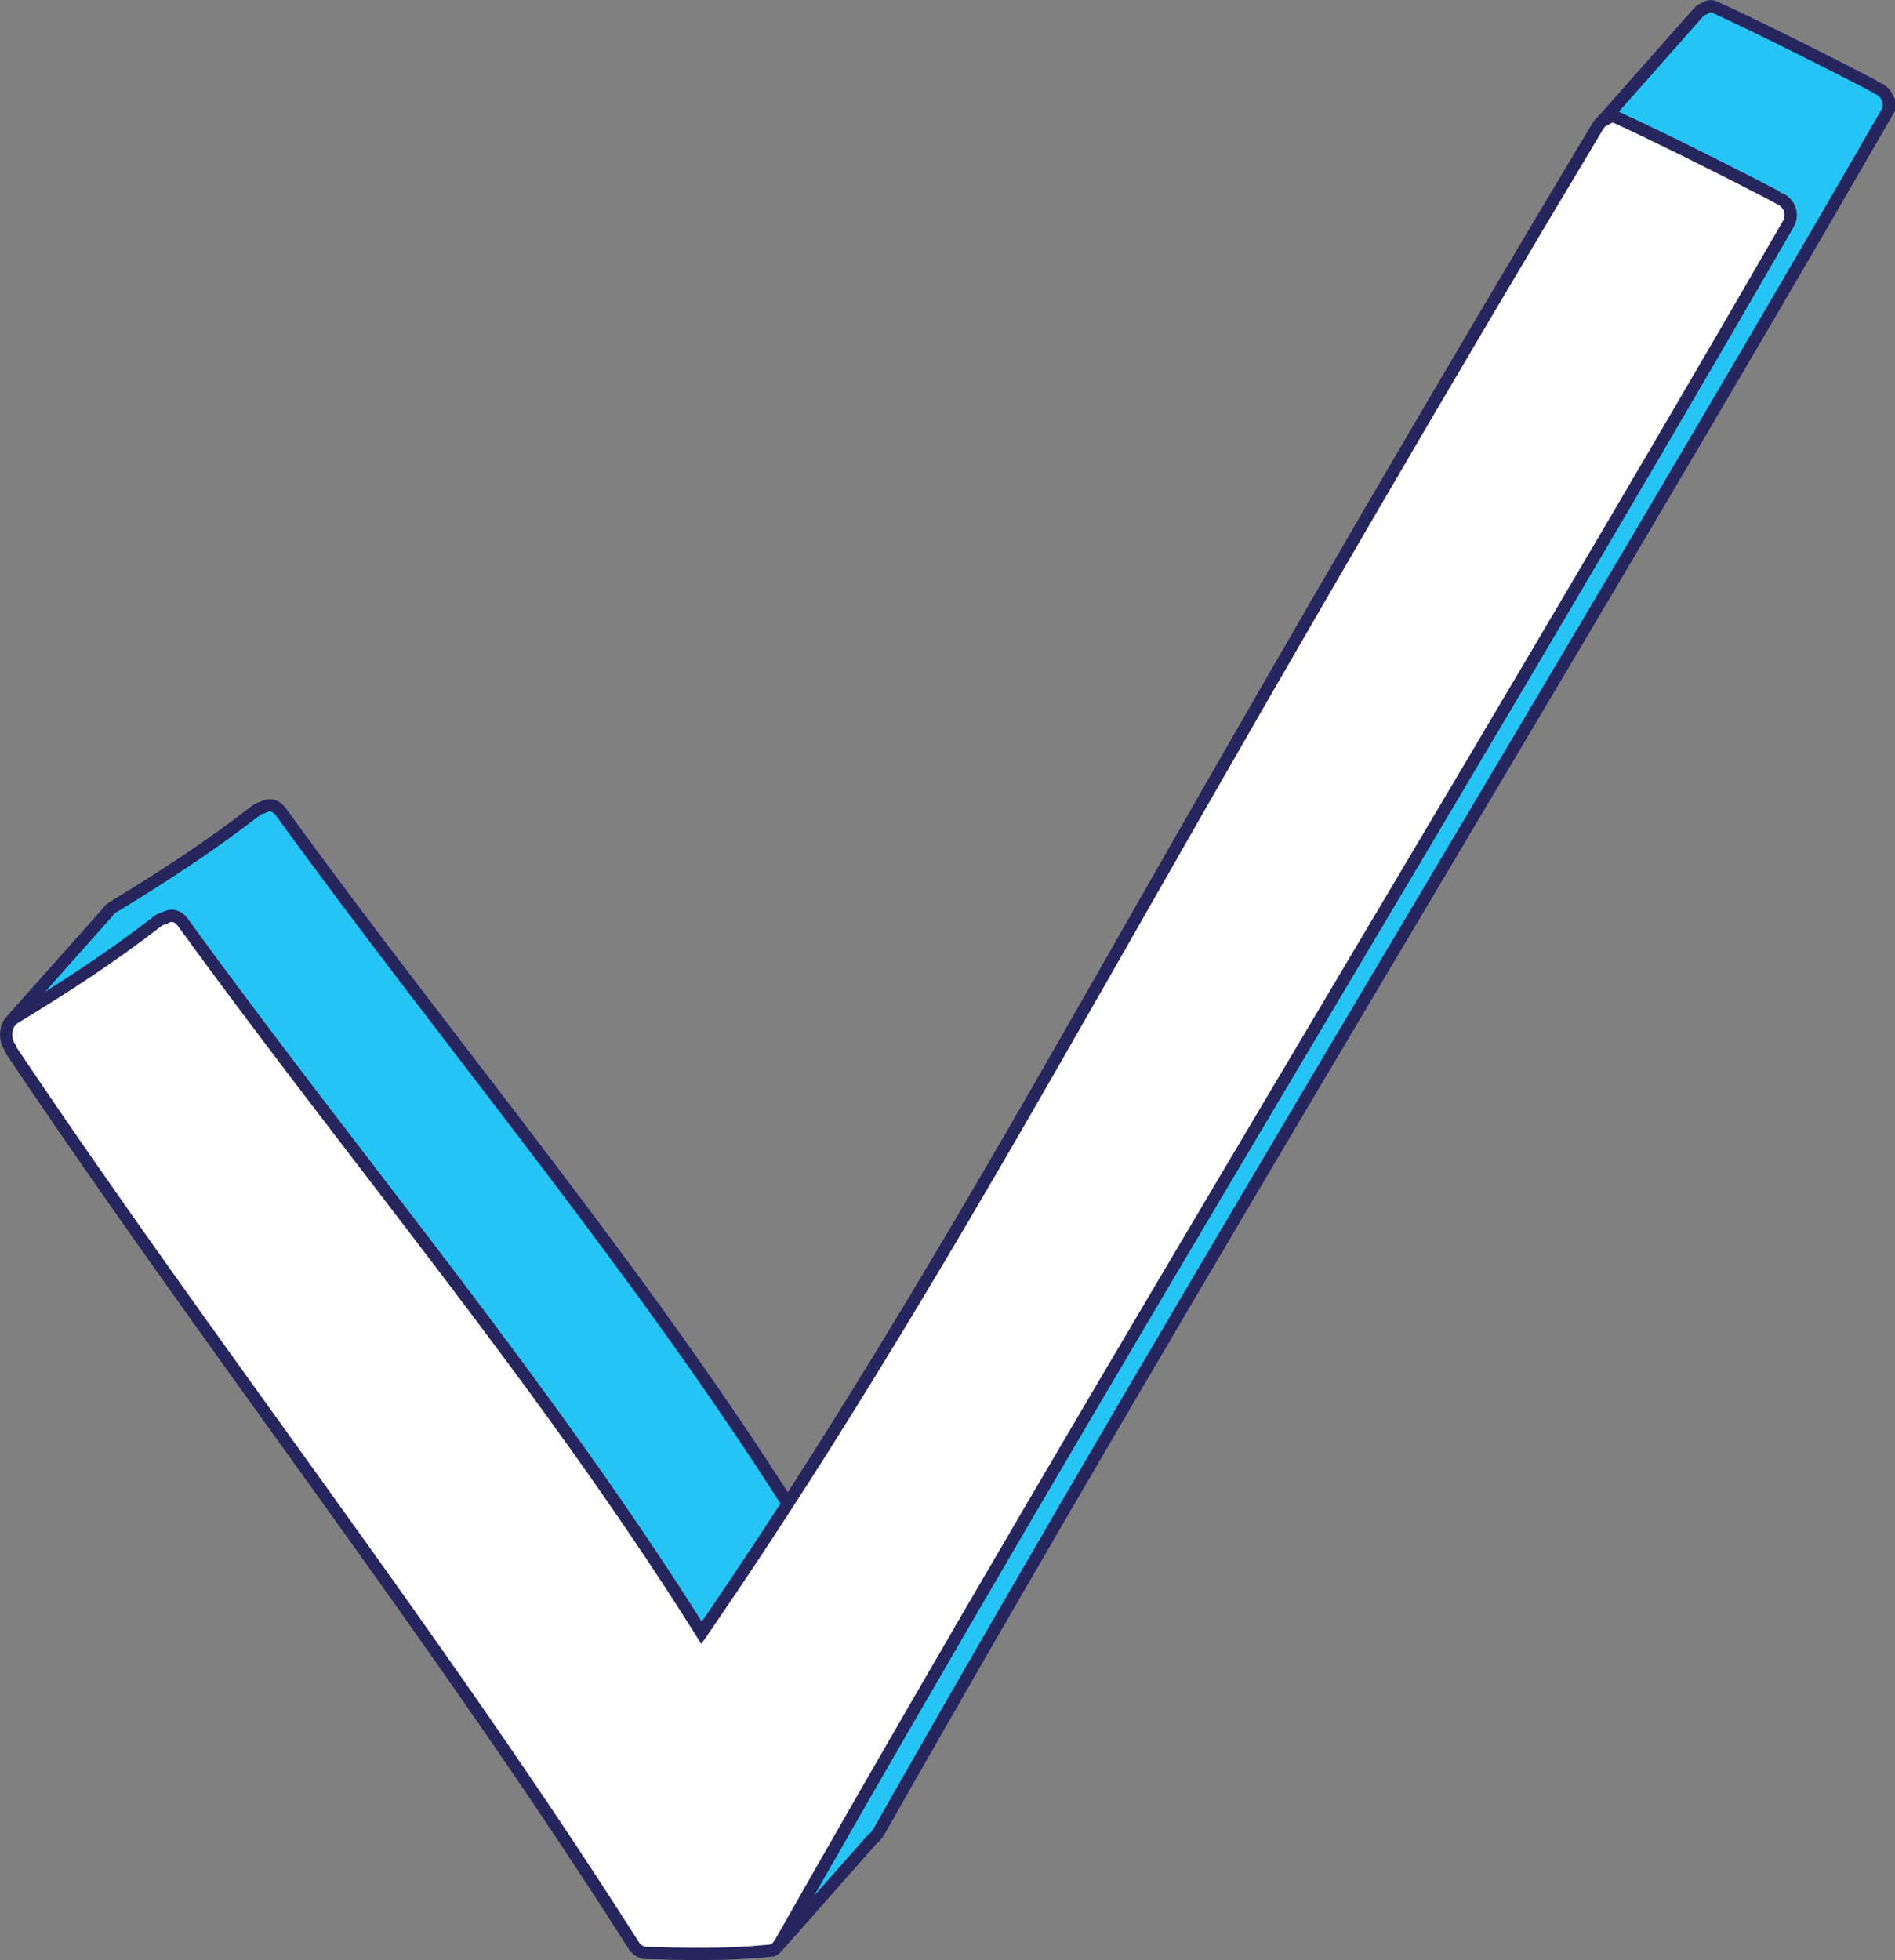
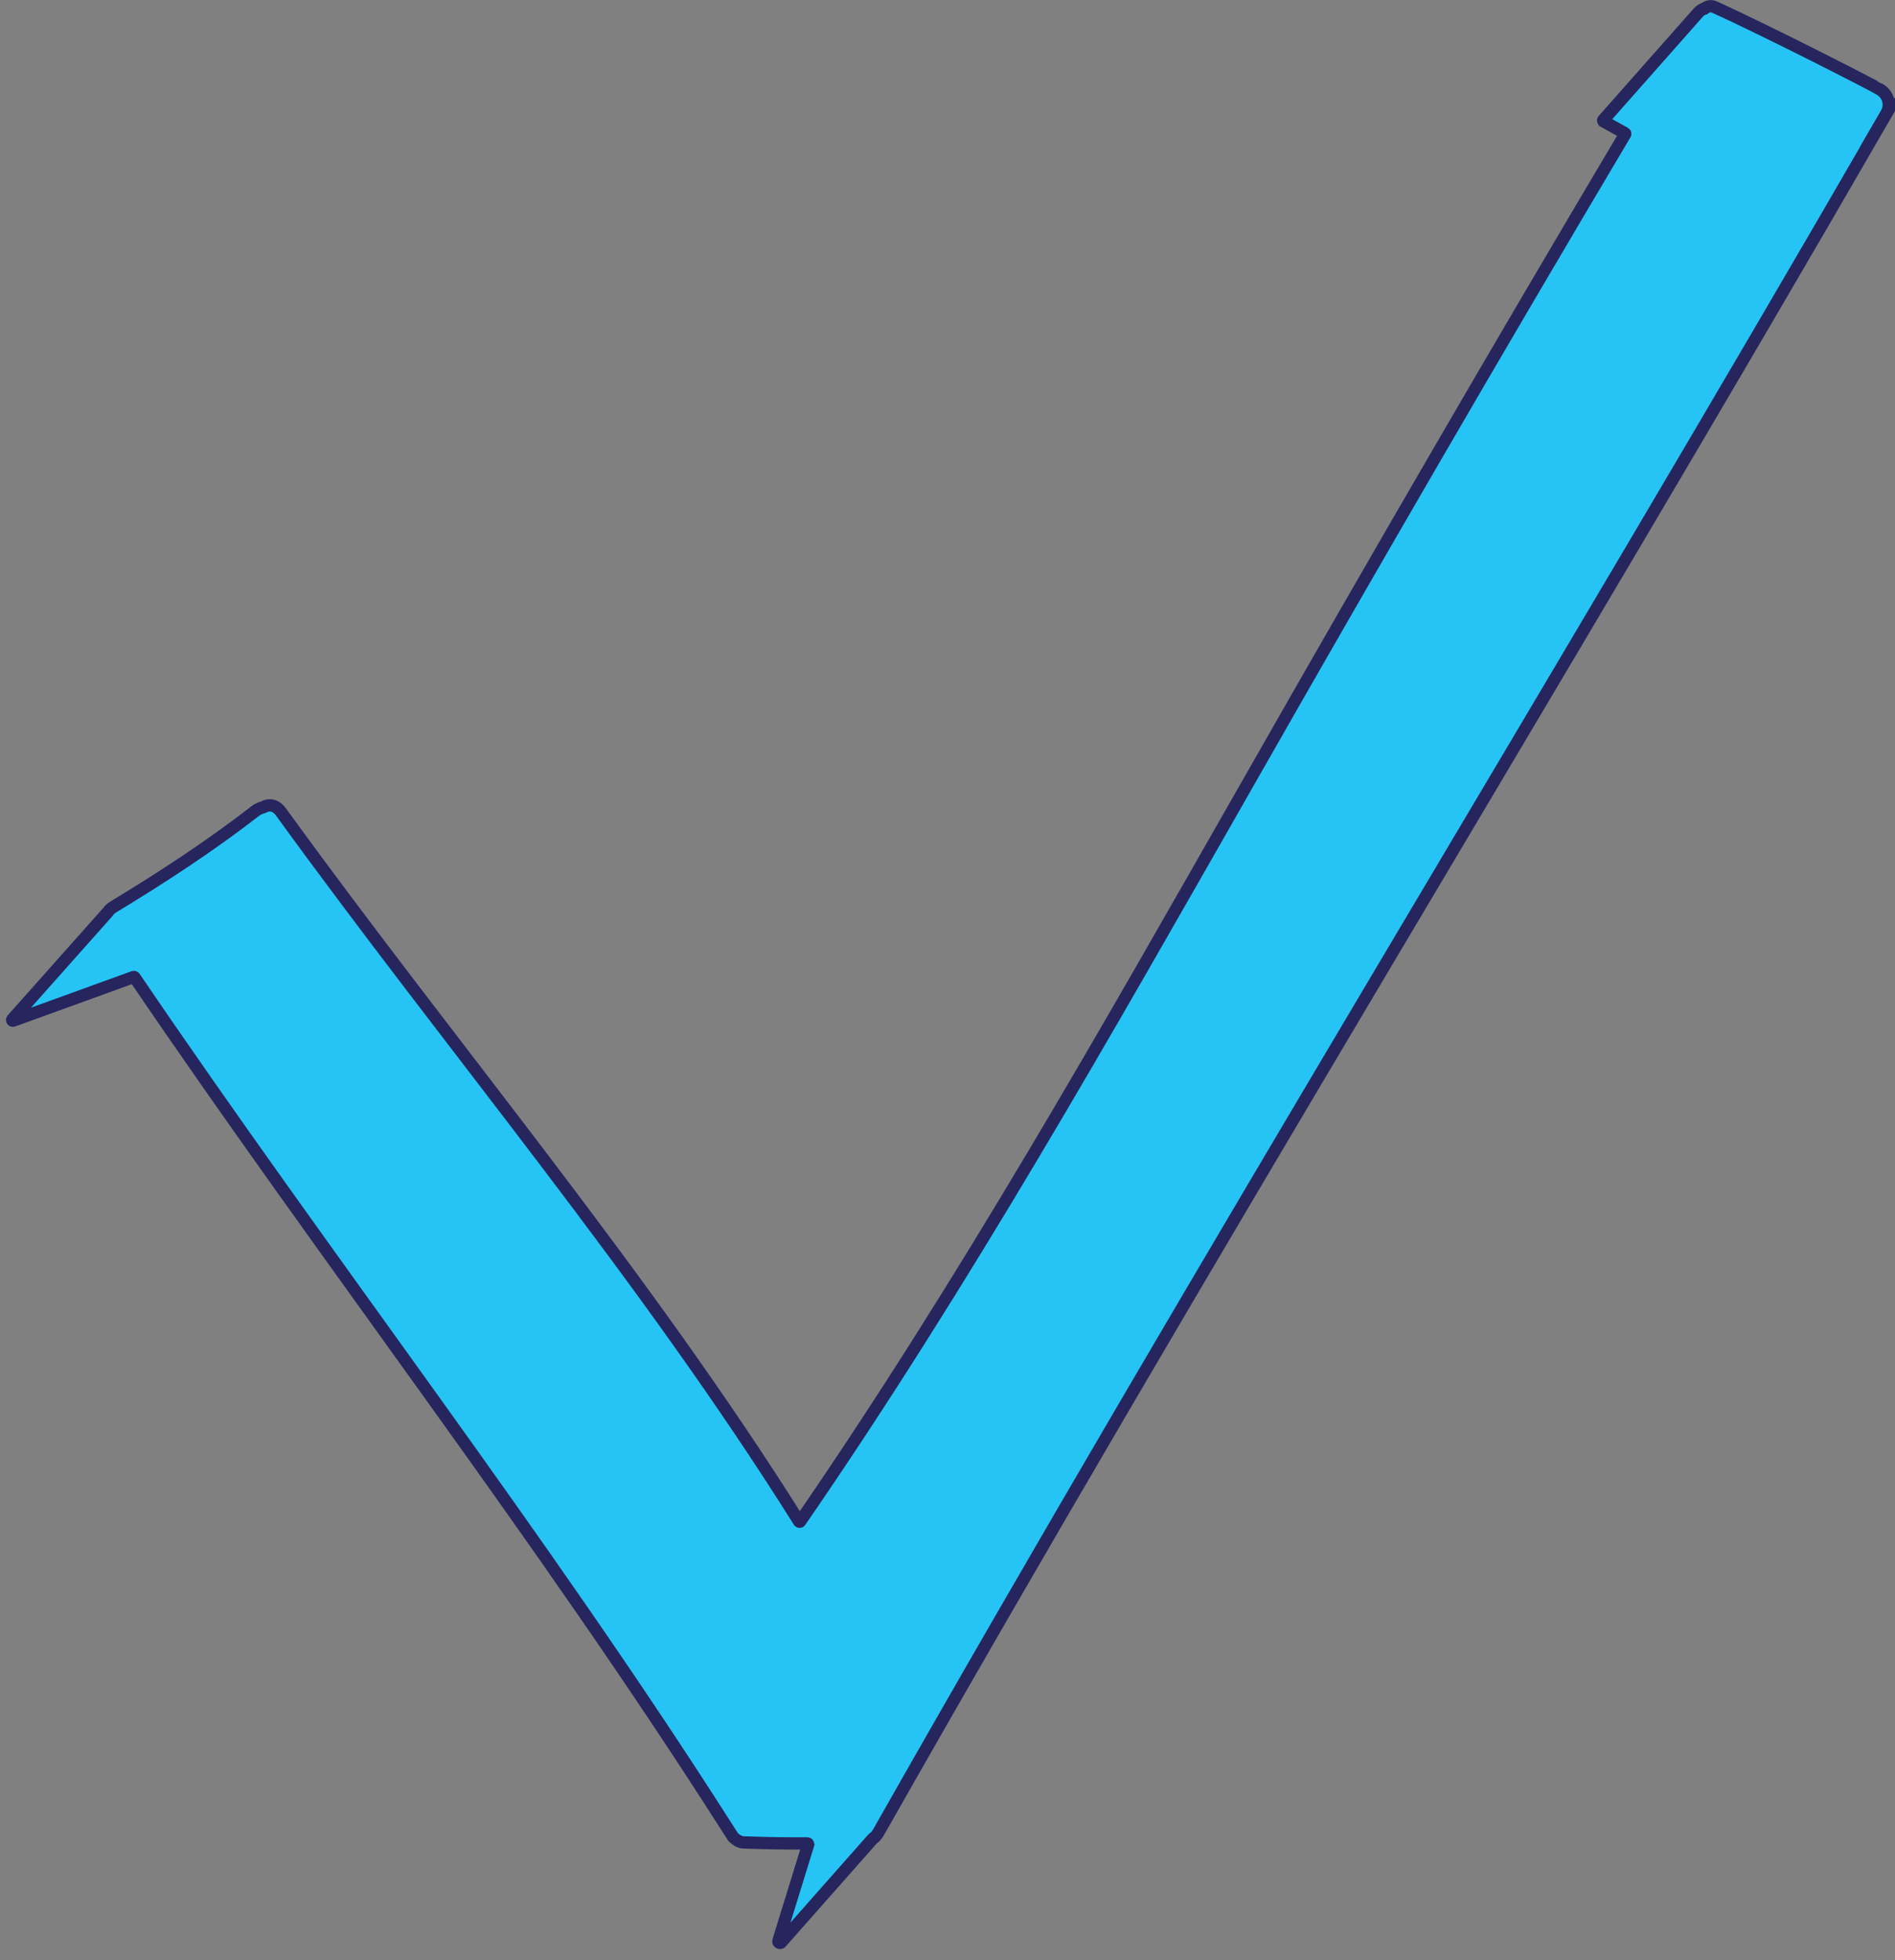
<svg xmlns="http://www.w3.org/2000/svg" id="Layer_2" data-name="Layer 2" viewBox="0 0 154.42 159.68">
  <rect x="0" y="0" width="154.42" height="159.68" fill="#808080" stroke="none" />
  <defs>
    <style>
      .cls-1 {
        fill: #fff;
      }

      .cls-1, .cls-2 {
        stroke: #26255e;
        stroke-miterlimit: 10;
      }

      .cls-2 {
        fill: #26c4f4;
      }
    </style>
  </defs>
  <g id="Layer_1-2" data-name="Layer 1">
    <g>
      <path class="cls-2" d="m153.69,9.31c-27.05,46.84-55.42,92.92-82.11,139.97-.02.03-.07.1-.07.1-.11.18-.24.31-.38.4l-.02.02-7.46,8.44c-.09.1-.26,0-.22-.12l2.43-7.87s-.02-.08-.06-.08c-1.74.02-3.48-.02-5.22-.08-.16,0-.32-.06-.47-.15-.01,0-.26-.18-.37-.29-.19-.3-.38-.6-.58-.9h0c-15.12-23.71-32.42-45.9-48.2-69.14-.02-.02-.04-.03-.07-.02l-9.82,3.56c-.06.02-.11-.05-.07-.1l7.76-8.72.09-.11c.09-.13.22-.23.36-.32,4.01-2.43,7.92-4.98,11.62-7.85.19-.15.58-.29.62-.29.45-.26,1-.22,1.44.38,13.97,19.27,29.57,37.64,42.22,57.8.02.04.08.04.1,0,13.41-19.48,24.93-39.89,36.64-60.41,10.04-17.62,20.22-35.16,30.58-52.6.02-.03,0-.07-.02-.08l-1.75-.97s-.04-.06-.02-.09l7.66-8.66.1-.11c.15-.17.32-.27.48-.31.25-.2.54-.27.84-.13,4.43,2.01,13.28,6.55,13.35,6.64.68.33,1.14,1.19.61,2.1Z" />
-       <path class="cls-1" d="m145.69,18.31c-27.05,46.84-55.42,92.92-82.11,139.97-.02.03-.07.1-.07.1-.15.25-.34.4-.55.51h-.02c-.24.03-.49.05-.73.07-3.21.3-6.41.23-9.62.13-.16,0-.32-.06-.47-.15-.01,0-.26-.18-.37-.29-.19-.3-.38-.6-.58-.9h0C35.4,133.03,17.26,109.95.94,85.61c-.04-.06-.11-.24-.11-.25-.49-.67-.48-1.94.39-2.46,4.01-2.43,7.92-4.98,11.62-7.85.19-.15.58-.29.62-.29.45-.26,1-.22,1.44.38,13.99,19.29,29.61,37.69,42.27,57.88,13.43-19.5,24.97-39.94,36.69-60.49,11.89-20.86,23.96-41.61,36.31-62.2.22-.37.47-.57.72-.63.25-.2.54-.27.84-.13,4.43,2.01,13.28,6.55,13.35,6.64.68.33,1.14,1.19.61,2.1Z" />
    </g>
  </g>
</svg>